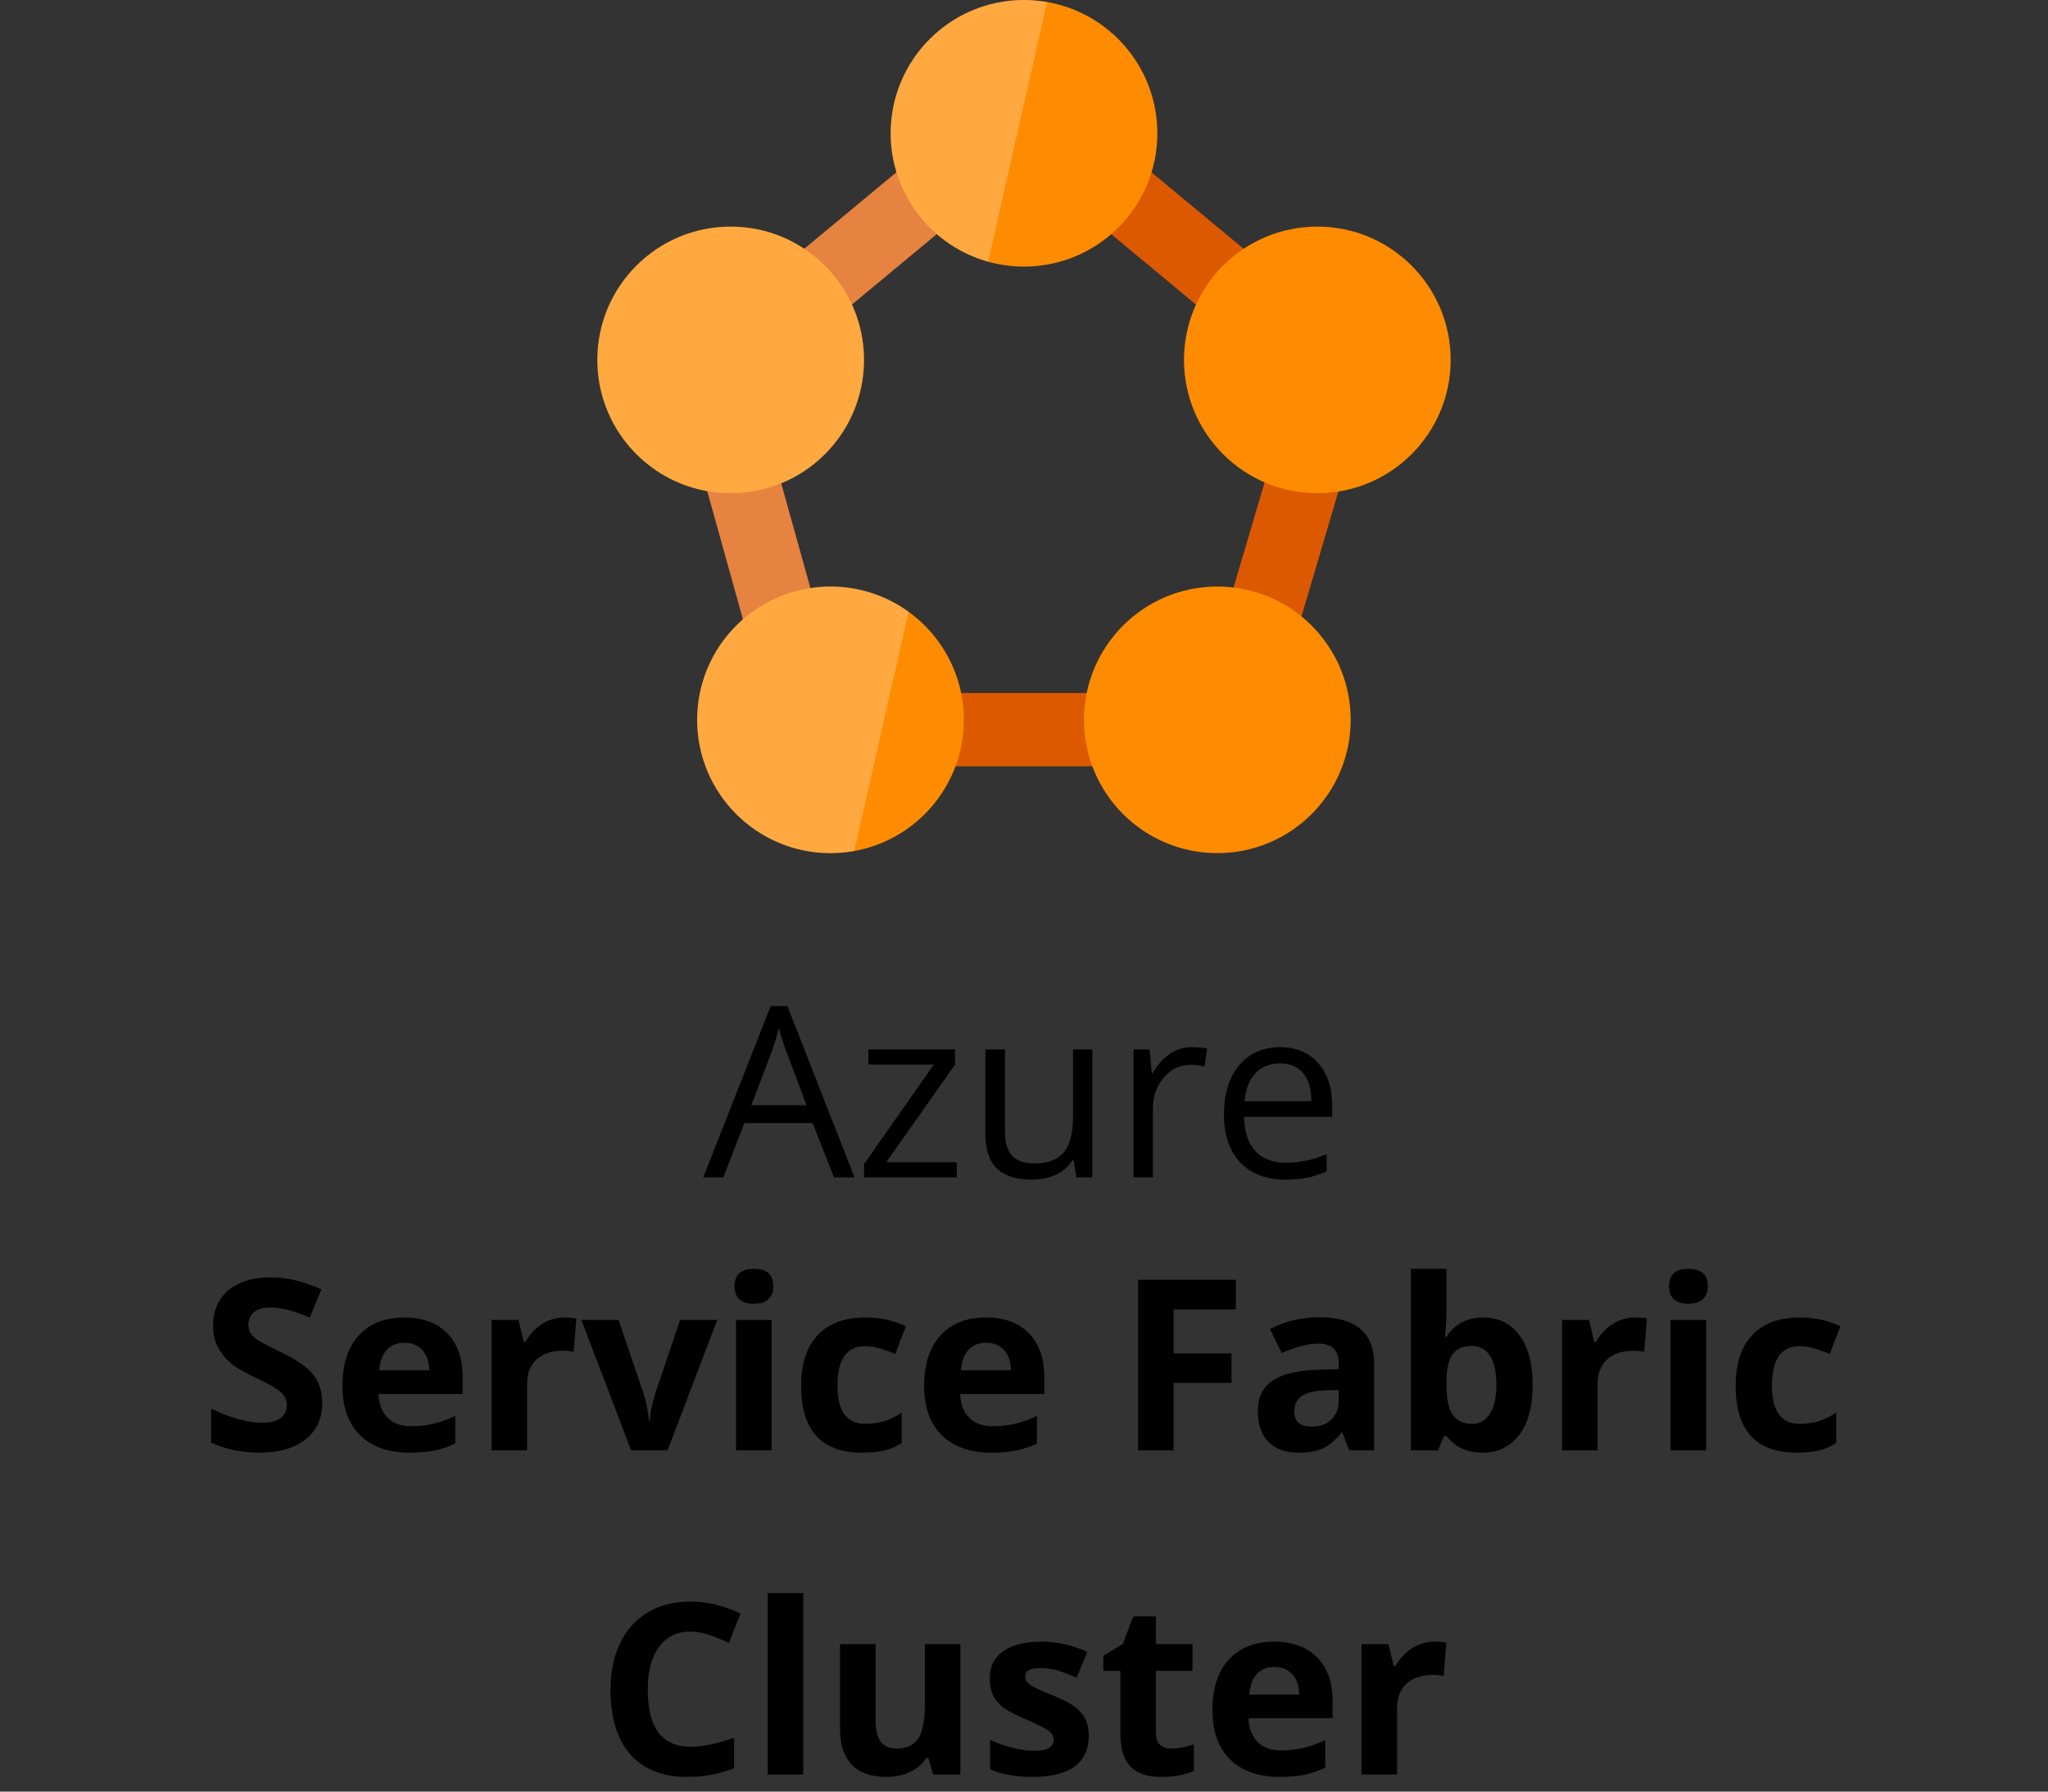
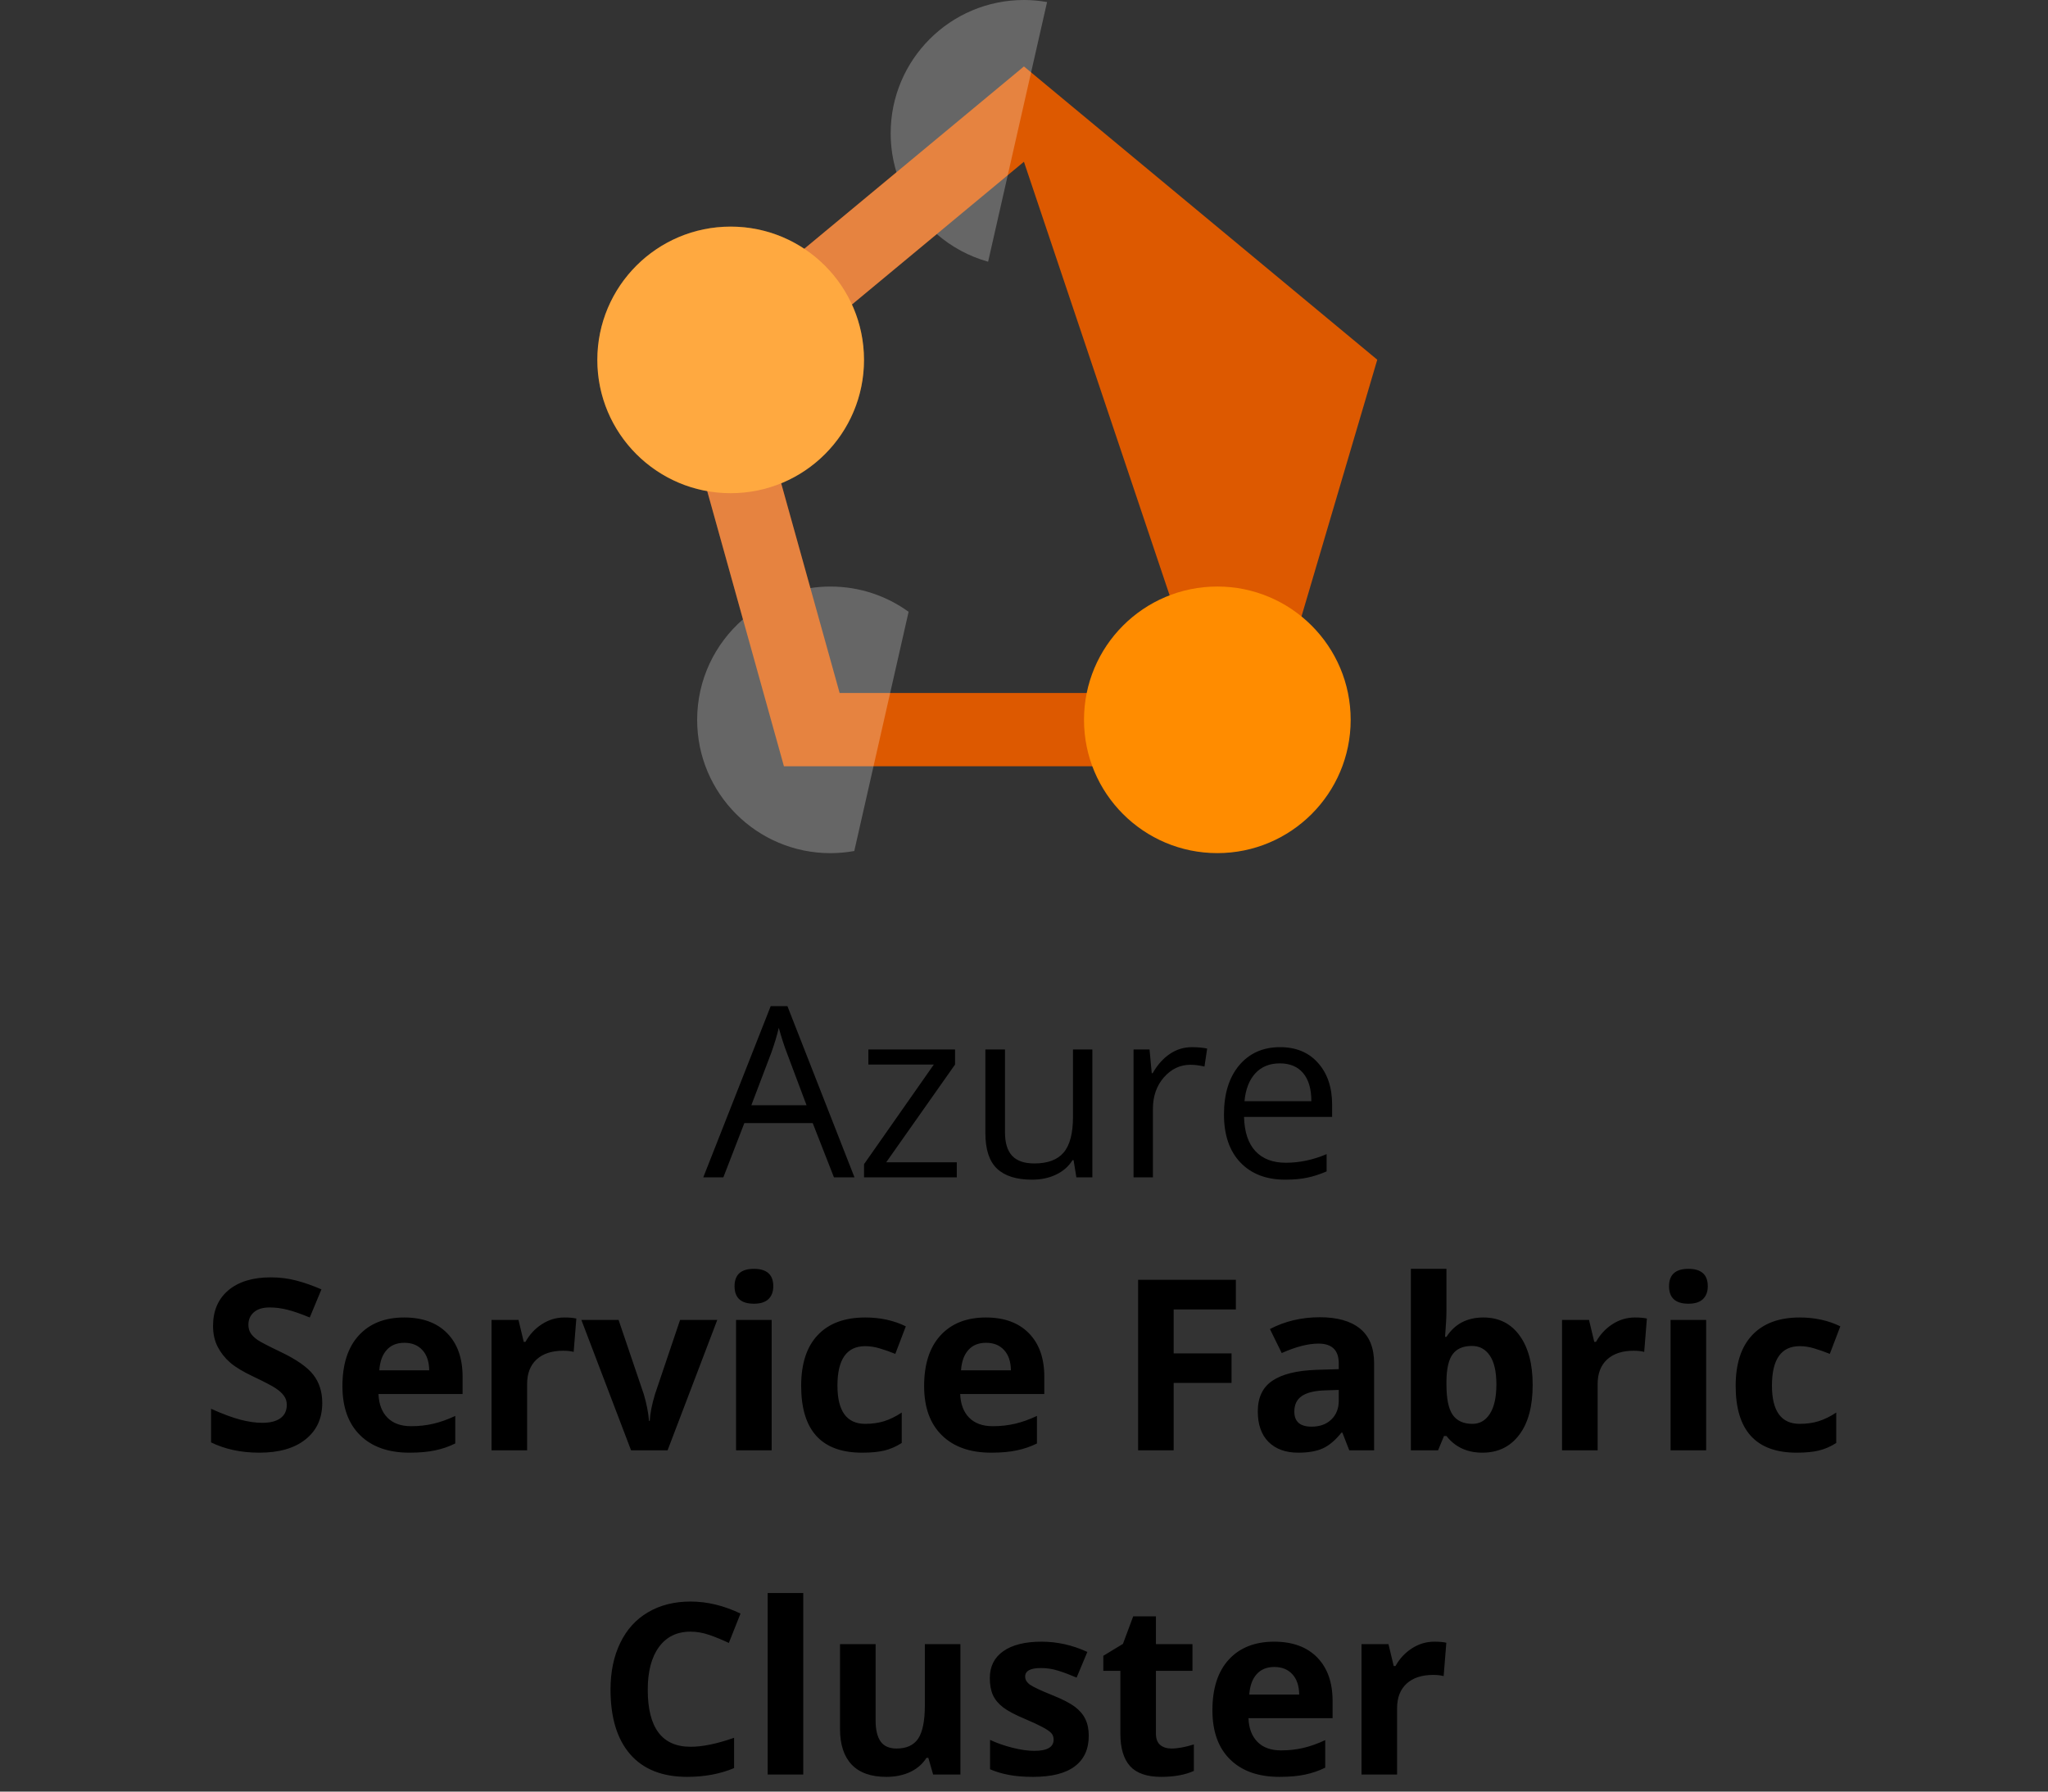
<svg xmlns="http://www.w3.org/2000/svg" width="120" height="105" viewBox="0 0 120 105" fill="none">
  <rect x="0" y="0" width="120" height="105" fill="#333333" stroke="none" />
  <path d="M48.864 69L47.62 65.821H43.614L42.384 69H41.208L45.159 58.965H46.137L50.067 69H48.864ZM47.258 64.775L46.096 61.679C45.945 61.287 45.79 60.806 45.631 60.236C45.531 60.674 45.387 61.155 45.2 61.679L44.024 64.775H47.258ZM56.062 69H50.628V68.228L54.716 62.39H50.881V61.508H55.96V62.39L51.927 68.118H56.062V69ZM58.886 61.508V66.368C58.886 66.979 59.025 67.435 59.303 67.735C59.581 68.036 60.016 68.186 60.608 68.186C61.392 68.186 61.964 67.972 62.324 67.544C62.689 67.116 62.871 66.416 62.871 65.445V61.508H64.006V69H63.069L62.905 67.995H62.844C62.611 68.364 62.288 68.647 61.873 68.843C61.463 69.039 60.993 69.137 60.465 69.137C59.553 69.137 58.87 68.92 58.414 68.487C57.963 68.054 57.737 67.362 57.737 66.409V61.508H58.886ZM69.837 61.371C70.17 61.371 70.468 61.398 70.732 61.453L70.575 62.506C70.265 62.438 69.992 62.403 69.755 62.403C69.149 62.403 68.629 62.649 68.196 63.142C67.768 63.634 67.554 64.247 67.554 64.981V69H66.419V61.508H67.356L67.485 62.895H67.54C67.818 62.408 68.153 62.032 68.545 61.768C68.937 61.503 69.368 61.371 69.837 61.371ZM75.299 69.137C74.191 69.137 73.316 68.799 72.674 68.125C72.036 67.451 71.717 66.514 71.717 65.315C71.717 64.108 72.013 63.148 72.606 62.438C73.203 61.727 74.002 61.371 75.005 61.371C75.944 61.371 76.686 61.681 77.233 62.301C77.78 62.916 78.054 63.73 78.054 64.741V65.459H72.893C72.915 66.338 73.136 67.006 73.556 67.462C73.98 67.918 74.574 68.145 75.34 68.145C76.147 68.145 76.944 67.977 77.732 67.64V68.651C77.331 68.825 76.951 68.948 76.591 69.02C76.235 69.098 75.805 69.137 75.299 69.137ZM74.991 62.321C74.39 62.321 73.909 62.517 73.549 62.909C73.193 63.301 72.984 63.843 72.92 64.536H76.837C76.837 63.821 76.677 63.274 76.358 62.895C76.039 62.513 75.584 62.321 74.991 62.321Z" fill="black" />
  <path d="M18.882 82.225C18.882 83.127 18.556 83.838 17.904 84.357C17.257 84.877 16.355 85.137 15.197 85.137C14.131 85.137 13.188 84.936 12.367 84.535V82.566C13.042 82.867 13.611 83.079 14.076 83.202C14.546 83.325 14.974 83.387 15.361 83.387C15.826 83.387 16.182 83.298 16.428 83.12C16.678 82.942 16.804 82.678 16.804 82.327C16.804 82.131 16.749 81.958 16.64 81.808C16.53 81.653 16.369 81.505 16.154 81.363C15.945 81.222 15.514 80.996 14.862 80.686C14.252 80.399 13.794 80.124 13.488 79.859C13.183 79.595 12.939 79.287 12.757 78.936C12.575 78.586 12.483 78.175 12.483 77.706C12.483 76.822 12.782 76.127 13.379 75.621C13.98 75.115 14.81 74.862 15.867 74.862C16.387 74.862 16.881 74.924 17.351 75.047C17.825 75.17 18.319 75.343 18.834 75.566L18.15 77.214C17.617 76.995 17.175 76.842 16.824 76.756C16.478 76.669 16.136 76.626 15.799 76.626C15.398 76.626 15.09 76.719 14.876 76.906C14.662 77.093 14.555 77.337 14.555 77.638C14.555 77.825 14.598 77.989 14.685 78.13C14.771 78.267 14.908 78.401 15.095 78.533C15.286 78.661 15.735 78.893 16.441 79.231C17.376 79.677 18.016 80.126 18.362 80.577C18.709 81.024 18.882 81.573 18.882 82.225ZM23.694 78.697C23.252 78.697 22.906 78.838 22.655 79.121C22.405 79.399 22.261 79.796 22.225 80.311H25.15C25.141 79.796 25.007 79.399 24.747 79.121C24.487 78.838 24.136 78.697 23.694 78.697ZM23.988 85.137C22.758 85.137 21.796 84.797 21.104 84.118C20.411 83.439 20.064 82.478 20.064 81.233C20.064 79.953 20.384 78.964 21.021 78.267C21.664 77.565 22.55 77.214 23.681 77.214C24.761 77.214 25.602 77.522 26.203 78.137C26.805 78.752 27.105 79.602 27.105 80.686V81.698H22.177C22.2 82.291 22.375 82.753 22.703 83.086C23.031 83.419 23.491 83.585 24.084 83.585C24.544 83.585 24.98 83.537 25.39 83.441C25.8 83.346 26.228 83.193 26.675 82.983V84.597C26.31 84.779 25.921 84.913 25.506 85C25.091 85.091 24.585 85.137 23.988 85.137ZM33.066 77.214C33.349 77.214 33.584 77.234 33.77 77.275L33.613 79.231C33.445 79.185 33.24 79.162 32.998 79.162C32.333 79.162 31.813 79.333 31.439 79.675C31.07 80.017 30.886 80.495 30.886 81.11V85H28.801V77.357H30.38L30.688 78.643H30.79C31.027 78.214 31.346 77.87 31.747 77.61C32.153 77.346 32.592 77.214 33.066 77.214ZM36.977 85L34.065 77.357H36.245L37.722 81.712C37.886 82.263 37.988 82.785 38.029 83.277H38.07C38.093 82.84 38.196 82.318 38.378 81.712L39.848 77.357H42.028L39.116 85H36.977ZM43.04 75.382C43.04 74.703 43.418 74.363 44.175 74.363C44.931 74.363 45.31 74.703 45.31 75.382C45.31 75.705 45.214 75.958 45.023 76.141C44.836 76.318 44.553 76.407 44.175 76.407C43.418 76.407 43.04 76.065 43.04 75.382ZM45.214 85H43.129V77.357H45.214V85ZM50.512 85.137C48.133 85.137 46.943 83.831 46.943 81.22C46.943 79.921 47.267 78.93 47.914 78.246C48.561 77.558 49.489 77.214 50.696 77.214C51.58 77.214 52.373 77.387 53.075 77.733L52.46 79.347C52.132 79.215 51.827 79.107 51.544 79.025C51.261 78.939 50.979 78.895 50.696 78.895C49.612 78.895 49.069 79.666 49.069 81.206C49.069 82.701 49.612 83.448 50.696 83.448C51.097 83.448 51.469 83.396 51.81 83.291C52.152 83.182 52.494 83.013 52.836 82.785V84.569C52.499 84.784 52.157 84.932 51.81 85.014C51.469 85.096 51.036 85.137 50.512 85.137ZM57.778 78.697C57.336 78.697 56.99 78.838 56.739 79.121C56.489 79.399 56.345 79.796 56.309 80.311H59.234C59.225 79.796 59.091 79.399 58.831 79.121C58.571 78.838 58.22 78.697 57.778 78.697ZM58.072 85.137C56.842 85.137 55.88 84.797 55.188 84.118C54.495 83.439 54.148 82.478 54.148 81.233C54.148 79.953 54.467 78.964 55.105 78.267C55.748 77.565 56.634 77.214 57.765 77.214C58.845 77.214 59.685 77.522 60.287 78.137C60.889 78.752 61.19 79.602 61.19 80.686V81.698H56.261C56.283 82.291 56.459 82.753 56.787 83.086C57.115 83.419 57.575 83.585 58.168 83.585C58.628 83.585 59.063 83.537 59.474 83.441C59.884 83.346 60.312 83.193 60.759 82.983V84.597C60.394 84.779 60.005 84.913 59.59 85C59.175 85.091 58.669 85.137 58.072 85.137ZM68.77 85H66.686V75.006H72.414V76.742H68.77V79.319H72.161V81.049H68.77V85ZM79.059 85L78.655 83.961H78.601C78.25 84.403 77.887 84.711 77.514 84.884C77.144 85.052 76.662 85.137 76.064 85.137C75.331 85.137 74.752 84.927 74.328 84.508C73.909 84.088 73.699 83.492 73.699 82.717C73.699 81.906 73.982 81.309 74.547 80.926C75.117 80.538 75.973 80.324 77.117 80.283L78.443 80.242V79.907C78.443 79.132 78.047 78.745 77.254 78.745C76.643 78.745 75.925 78.93 75.101 79.299L74.41 77.891C75.29 77.43 76.265 77.2 77.336 77.2C78.361 77.2 79.147 77.424 79.694 77.87C80.241 78.317 80.515 78.996 80.515 79.907V85H79.059ZM78.443 81.459L77.637 81.486C77.031 81.505 76.579 81.614 76.283 81.814C75.987 82.015 75.839 82.32 75.839 82.731C75.839 83.318 76.176 83.612 76.851 83.612C77.334 83.612 77.719 83.473 78.006 83.195C78.297 82.917 78.443 82.548 78.443 82.088V81.459ZM86.92 77.214C87.822 77.214 88.529 77.567 89.039 78.273C89.549 78.975 89.805 79.939 89.805 81.165C89.805 82.427 89.54 83.405 89.012 84.098C88.488 84.79 87.772 85.137 86.865 85.137C85.967 85.137 85.263 84.811 84.753 84.159H84.609L84.261 85H82.668V74.363H84.753V76.838C84.753 77.152 84.726 77.656 84.671 78.349H84.753C85.241 77.592 85.963 77.214 86.92 77.214ZM86.25 78.882C85.735 78.882 85.359 79.041 85.122 79.36C84.885 79.675 84.762 80.197 84.753 80.926V81.151C84.753 81.972 84.874 82.56 85.115 82.915C85.361 83.27 85.749 83.448 86.277 83.448C86.706 83.448 87.045 83.252 87.296 82.86C87.551 82.464 87.679 81.89 87.679 81.138C87.679 80.386 87.551 79.823 87.296 79.449C87.041 79.071 86.692 78.882 86.25 78.882ZM95.793 77.214C96.076 77.214 96.31 77.234 96.497 77.275L96.34 79.231C96.171 79.185 95.966 79.162 95.725 79.162C95.059 79.162 94.54 79.333 94.166 79.675C93.797 80.017 93.612 80.495 93.612 81.11V85H91.527V77.357H93.106L93.414 78.643H93.517C93.754 78.214 94.073 77.87 94.474 77.61C94.879 77.346 95.319 77.214 95.793 77.214ZM97.796 75.382C97.796 74.703 98.174 74.363 98.931 74.363C99.687 74.363 100.065 74.703 100.065 75.382C100.065 75.705 99.97 75.958 99.778 76.141C99.591 76.318 99.309 76.407 98.931 76.407C98.174 76.407 97.796 76.065 97.796 75.382ZM99.97 85H97.885V77.357H99.97V85ZM105.268 85.137C102.889 85.137 101.699 83.831 101.699 81.22C101.699 79.921 102.023 78.93 102.67 78.246C103.317 77.558 104.244 77.214 105.452 77.214C106.336 77.214 107.129 77.387 107.831 77.733L107.216 79.347C106.888 79.215 106.582 79.107 106.3 79.025C106.017 78.939 105.735 78.895 105.452 78.895C104.368 78.895 103.825 79.666 103.825 81.206C103.825 82.701 104.368 83.448 105.452 83.448C105.853 83.448 106.225 83.396 106.566 83.291C106.908 83.182 107.25 83.013 107.592 82.785V84.569C107.255 84.784 106.913 84.932 106.566 85.014C106.225 85.096 105.792 85.137 105.268 85.137ZM40.463 95.626C39.665 95.626 39.048 95.927 38.61 96.528C38.173 97.125 37.954 97.959 37.954 99.03C37.954 101.259 38.79 102.373 40.463 102.373C41.165 102.373 42.015 102.198 43.013 101.847V103.624C42.192 103.966 41.276 104.137 40.265 104.137C38.811 104.137 37.699 103.697 36.929 102.817C36.158 101.933 35.773 100.666 35.773 99.017C35.773 97.978 35.963 97.068 36.341 96.289C36.719 95.505 37.261 94.906 37.968 94.491C38.679 94.072 39.51 93.862 40.463 93.862C41.434 93.862 42.409 94.097 43.389 94.566L42.705 96.289C42.331 96.111 41.955 95.956 41.577 95.824C41.199 95.692 40.828 95.626 40.463 95.626ZM47.066 104H44.981V93.363H47.066V104ZM54.675 104L54.395 103.022H54.285C54.062 103.378 53.745 103.654 53.335 103.85C52.925 104.041 52.458 104.137 51.934 104.137C51.036 104.137 50.359 103.897 49.903 103.419C49.448 102.936 49.22 102.243 49.22 101.341V96.357H51.305V100.821C51.305 101.373 51.403 101.787 51.599 102.065C51.795 102.339 52.107 102.476 52.535 102.476C53.118 102.476 53.54 102.282 53.8 101.895C54.06 101.503 54.19 100.855 54.19 99.953V96.357H56.274V104H54.675ZM63.794 101.73C63.794 102.514 63.52 103.111 62.974 103.521C62.431 103.932 61.618 104.137 60.533 104.137C59.977 104.137 59.503 104.098 59.111 104.021C58.719 103.948 58.352 103.838 58.011 103.692V101.97C58.398 102.152 58.833 102.305 59.316 102.428C59.804 102.551 60.232 102.612 60.602 102.612C61.358 102.612 61.736 102.394 61.736 101.956C61.736 101.792 61.686 101.66 61.586 101.56C61.486 101.455 61.312 101.339 61.066 101.211C60.82 101.079 60.492 100.926 60.082 100.753C59.494 100.507 59.061 100.279 58.783 100.069C58.51 99.86 58.309 99.62 58.182 99.352C58.059 99.078 57.997 98.743 57.997 98.347C57.997 97.668 58.259 97.144 58.783 96.774C59.312 96.401 60.059 96.214 61.025 96.214C61.946 96.214 62.842 96.414 63.712 96.815L63.083 98.319C62.7 98.155 62.342 98.021 62.01 97.916C61.677 97.811 61.338 97.759 60.991 97.759C60.376 97.759 60.068 97.925 60.068 98.258C60.068 98.445 60.166 98.606 60.362 98.743C60.563 98.88 60.998 99.083 61.668 99.352C62.265 99.593 62.703 99.819 62.98 100.028C63.258 100.238 63.464 100.479 63.596 100.753C63.728 101.026 63.794 101.352 63.794 101.73ZM68.641 102.476C69.005 102.476 69.443 102.396 69.953 102.236V103.788C69.434 104.021 68.796 104.137 68.039 104.137C67.205 104.137 66.597 103.927 66.214 103.508C65.836 103.084 65.647 102.451 65.647 101.607V97.923H64.648V97.041L65.797 96.344L66.398 94.731H67.731V96.357H69.871V97.923H67.731V101.607C67.731 101.904 67.814 102.122 67.978 102.264C68.146 102.405 68.367 102.476 68.641 102.476ZM74.67 97.697C74.228 97.697 73.882 97.838 73.631 98.121C73.38 98.399 73.237 98.796 73.2 99.311H76.126C76.117 98.796 75.982 98.399 75.723 98.121C75.463 97.838 75.112 97.697 74.67 97.697ZM74.964 104.137C73.733 104.137 72.772 103.797 72.079 103.118C71.386 102.439 71.04 101.478 71.04 100.233C71.04 98.953 71.359 97.964 71.997 97.267C72.64 96.565 73.526 96.214 74.656 96.214C75.736 96.214 76.577 96.522 77.179 97.137C77.78 97.752 78.081 98.602 78.081 99.686V100.698H73.152C73.175 101.291 73.351 101.753 73.679 102.086C74.007 102.419 74.467 102.585 75.06 102.585C75.52 102.585 75.955 102.537 76.365 102.441C76.775 102.346 77.204 102.193 77.65 101.983V103.597C77.286 103.779 76.896 103.913 76.481 104C76.067 104.091 75.561 104.137 74.964 104.137ZM84.042 96.214C84.325 96.214 84.559 96.234 84.746 96.275L84.589 98.231C84.42 98.185 84.215 98.162 83.974 98.162C83.308 98.162 82.789 98.333 82.415 98.675C82.046 99.017 81.861 99.495 81.861 100.11V104H79.776V96.357H81.356L81.663 97.643H81.766C82.003 97.214 82.322 96.87 82.723 96.61C83.128 96.346 83.568 96.214 84.042 96.214Z" fill="black" />
  <g clip-path="url(#clip0_1212_281)">
-     <path d="M59.996 9.48L75.776 22.581L70.455 40.613H49.197L44.18 22.61L59.996 9.48ZM59.996 3.894L39.293 21.082L45.934 44.91H73.668L80.699 21.082L59.996 3.894Z" fill="#DD5900" />
-     <path fill-rule="evenodd" clip-rule="evenodd" d="M60 0C64.315 0 67.813 3.498 67.813 7.813C67.813 12.128 64.315 15.625 60 15.625C55.685 15.625 52.188 12.127 52.188 7.813C52.187 3.498 55.685 0 60 0Z" fill="#FF8C00" />
-     <path fill-rule="evenodd" clip-rule="evenodd" d="M77.188 13.281C81.503 13.281 85 16.779 85 21.093C85 25.408 81.502 28.905 77.188 28.905C72.873 28.905 69.375 25.407 69.375 21.093C69.375 16.779 72.873 13.281 77.188 13.281Z" fill="#FF8C00" />
+     <path d="M59.996 9.48L70.455 40.613H49.197L44.18 22.61L59.996 9.48ZM59.996 3.894L39.293 21.082L45.934 44.91H73.668L80.699 21.082L59.996 3.894Z" fill="#DD5900" />
    <path fill-rule="evenodd" clip-rule="evenodd" d="M71.328 34.375C75.643 34.375 79.141 37.873 79.141 42.187C79.141 46.502 75.643 49.999 71.328 49.999C67.013 49.999 63.516 46.501 63.516 42.187C63.516 37.873 67.013 34.375 71.328 34.375Z" fill="#FF8C00" />
-     <path fill-rule="evenodd" clip-rule="evenodd" d="M48.662 34.375C52.977 34.375 56.475 37.873 56.475 42.187C56.475 46.502 52.977 50 48.662 50C44.347 50 40.849 46.502 40.849 42.187C40.849 37.873 44.347 34.375 48.662 34.375Z" fill="#FF8C00" />
    <path fill-rule="evenodd" clip-rule="evenodd" d="M42.813 13.281C47.128 13.281 50.625 16.779 50.625 21.093C50.625 25.408 47.127 28.905 42.813 28.905C38.498 28.906 35 25.409 35 21.094C35 16.779 38.498 13.281 42.813 13.281Z" fill="#FF8C00" />
    <path opacity="0.25" fill-rule="evenodd" clip-rule="evenodd" d="M50.055 49.875L53.238 35.857C51.952 34.926 50.372 34.376 48.662 34.376C48.261 34.376 47.868 34.406 47.483 34.465L45.772 28.326C48.619 27.159 50.625 24.362 50.625 21.095C50.625 19.936 50.371 18.837 49.918 17.847L54.89 13.72C55.749 14.464 56.772 15.024 57.897 15.339L61.352 0.12C60.912 0.042 60.461 0 60 0C55.685 0 52.188 3.498 52.188 7.813C52.188 8.607 52.307 9.373 52.528 10.095L47.126 14.58C45.89 13.76 44.408 13.282 42.814 13.282C38.498 13.281 35 16.779 35 21.094C35 24.94 37.78 28.134 41.439 28.784L43.533 36.298C41.889 37.73 40.849 39.837 40.849 42.188C40.849 46.503 44.347 50.001 48.662 50.001C49.137 50 49.603 49.956 50.055 49.875Z" fill="white" />
  </g>
  <defs>
    <clipPath id="clip0_1212_281">
      <rect width="50" height="50" fill="white" transform="translate(35)" />
    </clipPath>
  </defs>
</svg>